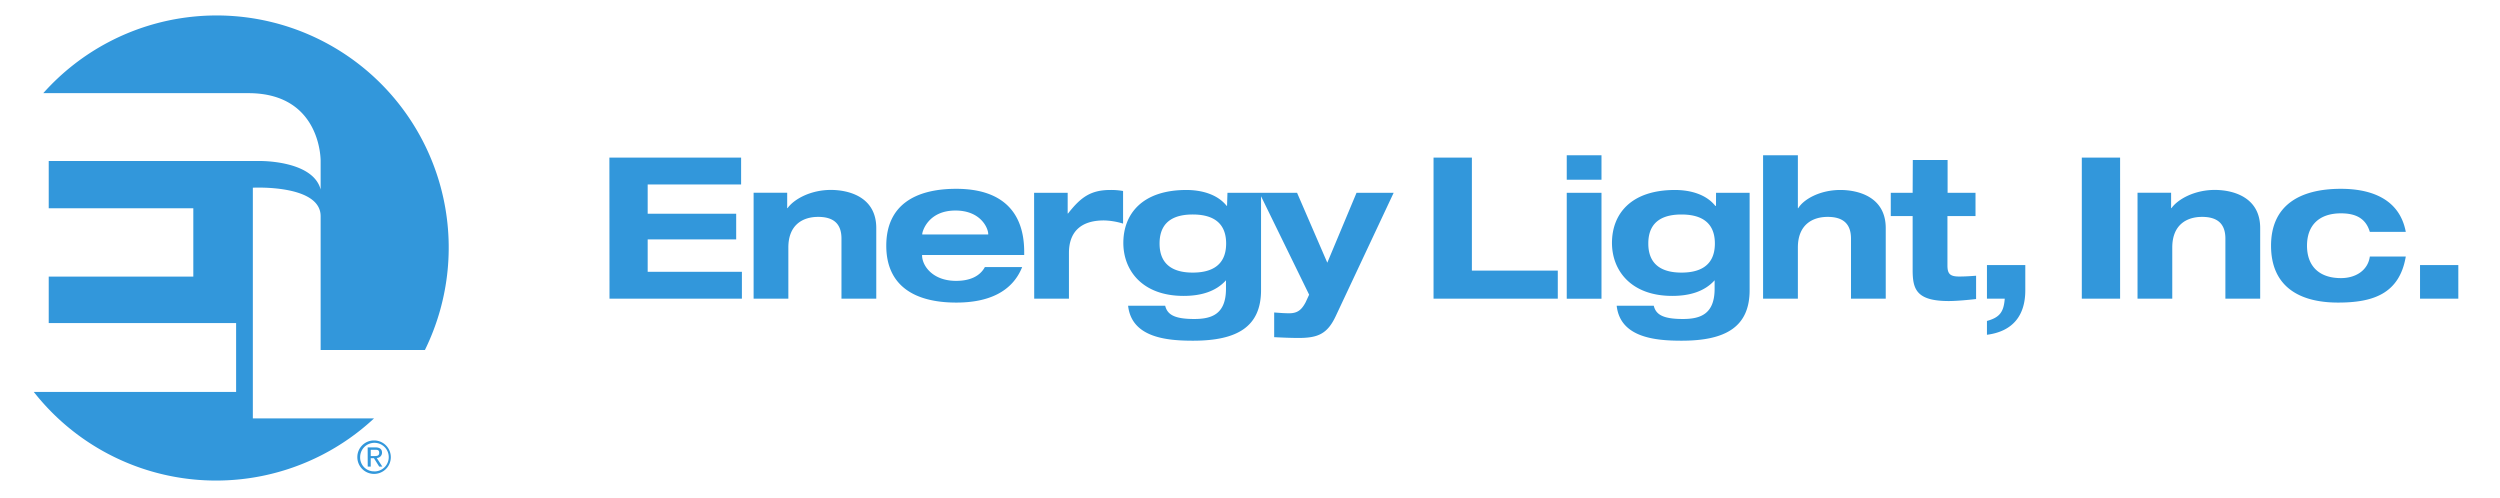
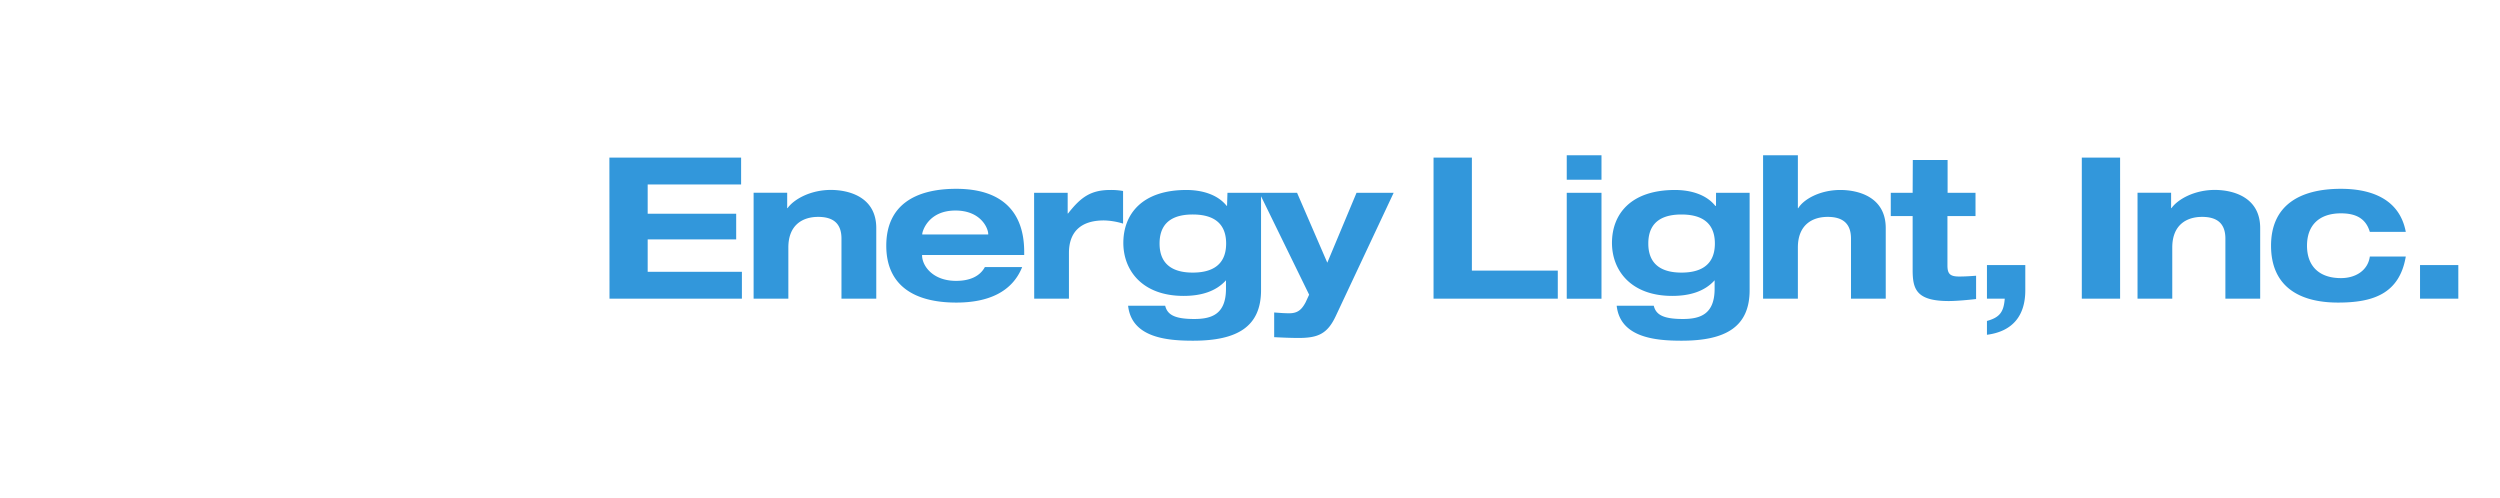
<svg xmlns="http://www.w3.org/2000/svg" id="Layer_1" data-name="Layer 1" viewBox="0 0 472.03 94.06">
  <defs>
    <style>.cls-1{fill:#3297db;}</style>
  </defs>
  <path class="cls-1" d="M115.06,29.76h24.87v5.07H122.29v5.52H139V45.2H122.29v6.12h17.79v5.07h-25Zm43.82,15.29c0-2.76-1.45-4.1-4.4-4.1s-5.63,1.53-5.63,5.78v9.66h-6.56v-20h6.34v2.91h.07c1.19-1.68,4.33-3.44,8.17-3.44,3.39,0,8.58,1.31,8.58,7.2V56.39h-6.57ZM193,50.42c-1.9,4.74-6.45,6.71-12.45,6.71-7.91,0-13.21-3.2-13.21-10.74s5.3-10.74,13.21-10.74c8.65,0,12.83,4.36,12.83,11.9v.6H174.1v.07c0,1.9,1.94,4.81,6.42,4.81,2.65,0,4.51-.89,5.44-2.61Zm-6.41-6.15v-.08c0-1.08-1.38-4.44-6.19-4.44-5.19,0-6.27,4-6.27,4.44v.08Zm8.66-7.87h6.34v3.91h.07c2.39-3.05,4.25-4.44,8-4.44a12.84,12.84,0,0,1,2.39.19v6.16a13.19,13.19,0,0,0-3.62-.6c-4.47,0-6.6,2.27-6.6,6.15v8.62h-6.56Zm36.51,0h6.34V54.78c0,6.9-4.48,9.55-12.83,9.55-4.92,0-11.6-.56-12.27-6.6h7c.41,1.64,1.68,2.5,5.48,2.5,3.25,0,6-.86,6-5.71v-1.6c-1.87,2.09-4.66,2.95-8,2.95-7.84,0-11.38-4.85-11.38-10,0-5.44,3.54-10,11.9-10,2.91,0,5.89.83,7.61,3h.07ZM225.2,51.47c2.91,0,6.31-.9,6.31-5.49s-3.4-5.48-6.31-5.48-6.26.89-6.26,5.48S222.33,51.47,225.2,51.47ZM263.14,36.4,252.21,59.67c-1.57,3.36-3.36,4.14-7,4.14-1.53,0-3.1-.07-4.63-.15V59c.94.07,1.9.15,2.84.15,1.6,0,2.35-.68,3.09-2.06l.67-1.45L237.78,36.4h7.12l5.71,13.2,5.52-13.2Zm7.53-6.64h7.24V51.09h16.22v5.3H270.67Zm25.15-.45h6.56v4.63h-6.56Zm0,7.09h6.56v20h-6.56Zm28.19,0h6.34V54.78c0,6.9-4.47,9.55-12.83,9.55-4.92,0-11.6-.56-12.27-6.6h7c.41,1.64,1.68,2.5,5.49,2.5,3.24,0,6-.86,6-5.71v-1.6c-1.87,2.09-4.66,2.95-8,2.95-7.84,0-11.38-4.85-11.38-10,0-5.44,3.54-10,11.9-10,2.91,0,5.89.83,7.61,3H324Zm-6.53,15.07c2.91,0,6.31-.9,6.31-5.49s-3.4-5.48-6.31-5.48-6.26.89-6.26,5.48S314.61,51.47,317.48,51.47Zm15.41-22.16h6.57v10h.07c1-1.68,4.1-3.44,7.94-3.44,3.4,0,8.58,1.31,8.58,7.2V56.39h-6.56V45.05c0-2.76-1.46-4.1-4.4-4.1s-5.63,1.53-5.63,5.78v9.66h-6.57Zm28.27.9h6.57V36.4H373v4.4h-5.3v9.32c0,1.57.48,2.09,2.2,2.09,1.16,0,2.16-.07,3.21-.15v4.4c-1.23.15-3.69.38-5.15.38-6.23,0-6.83-2.32-6.83-5.93V40.8H357V36.4h4.13Zm14,19.84h7.24v4.77c0,4.78-2.39,7.76-7.24,8.39V60.6c2.43-.67,3.17-1.71,3.36-4.21h-3.36Zm17.91-20.29h7.23V56.39h-7.23Zm27.11,15.29c0-2.76-1.45-4.1-4.4-4.1s-5.63,1.53-5.63,5.78v9.66h-6.56v-20h6.34v2.91H410c1.19-1.68,4.33-3.44,8.17-3.44,3.39,0,8.58,1.31,8.58,7.2V56.39h-6.57Zm27.27-1.27c-.78-2.65-2.8-3.5-5.45-3.5-4.06,0-6.41,2.2-6.41,6.11s2.35,6.12,6.41,6.12c2.91,0,5.12-1.57,5.45-4.07h6.79c-1.2,7.09-6.27,8.69-12.79,8.69-7.54,0-12.65-3.2-12.65-10.74s5.3-10.74,13.2-10.74c5.08,0,11,1.53,12.24,8.13Zm9.48,6.27h7.23v6.34h-7.23Z" />
-   <path class="cls-1" d="M47.74,35.44s12.8-.66,12.8,5.38V66.08H80.23A43.83,43.83,0,0,0,8.17,17.59H47.08c13.65.12,13.46,12.81,13.46,12.81v5.38C59.07,30.22,49,30.4,49,30.4H9.2v8.92H36.5v12.9H9.2V61H44.58V74H6.38a43.76,43.76,0,0,0,64.24,5H47.74ZM70.65,83.16a3.16,3.16,0,1,1-3.18,3.14A3.14,3.14,0,0,1,70.65,83.16Zm0,5.85A2.7,2.7,0,1,0,68,86.3,2.61,2.61,0,0,0,70.65,89Zm-1.23-4.54h1.42c.88,0,1.29.34,1.29,1a1,1,0,0,1-1,1l1.06,1.63H71.6l-1-1.59H70v1.59h-.57ZM70,86.11h.6c.5,0,1,0,1-.61s-.42-.57-.81-.57H70Z" />
</svg>